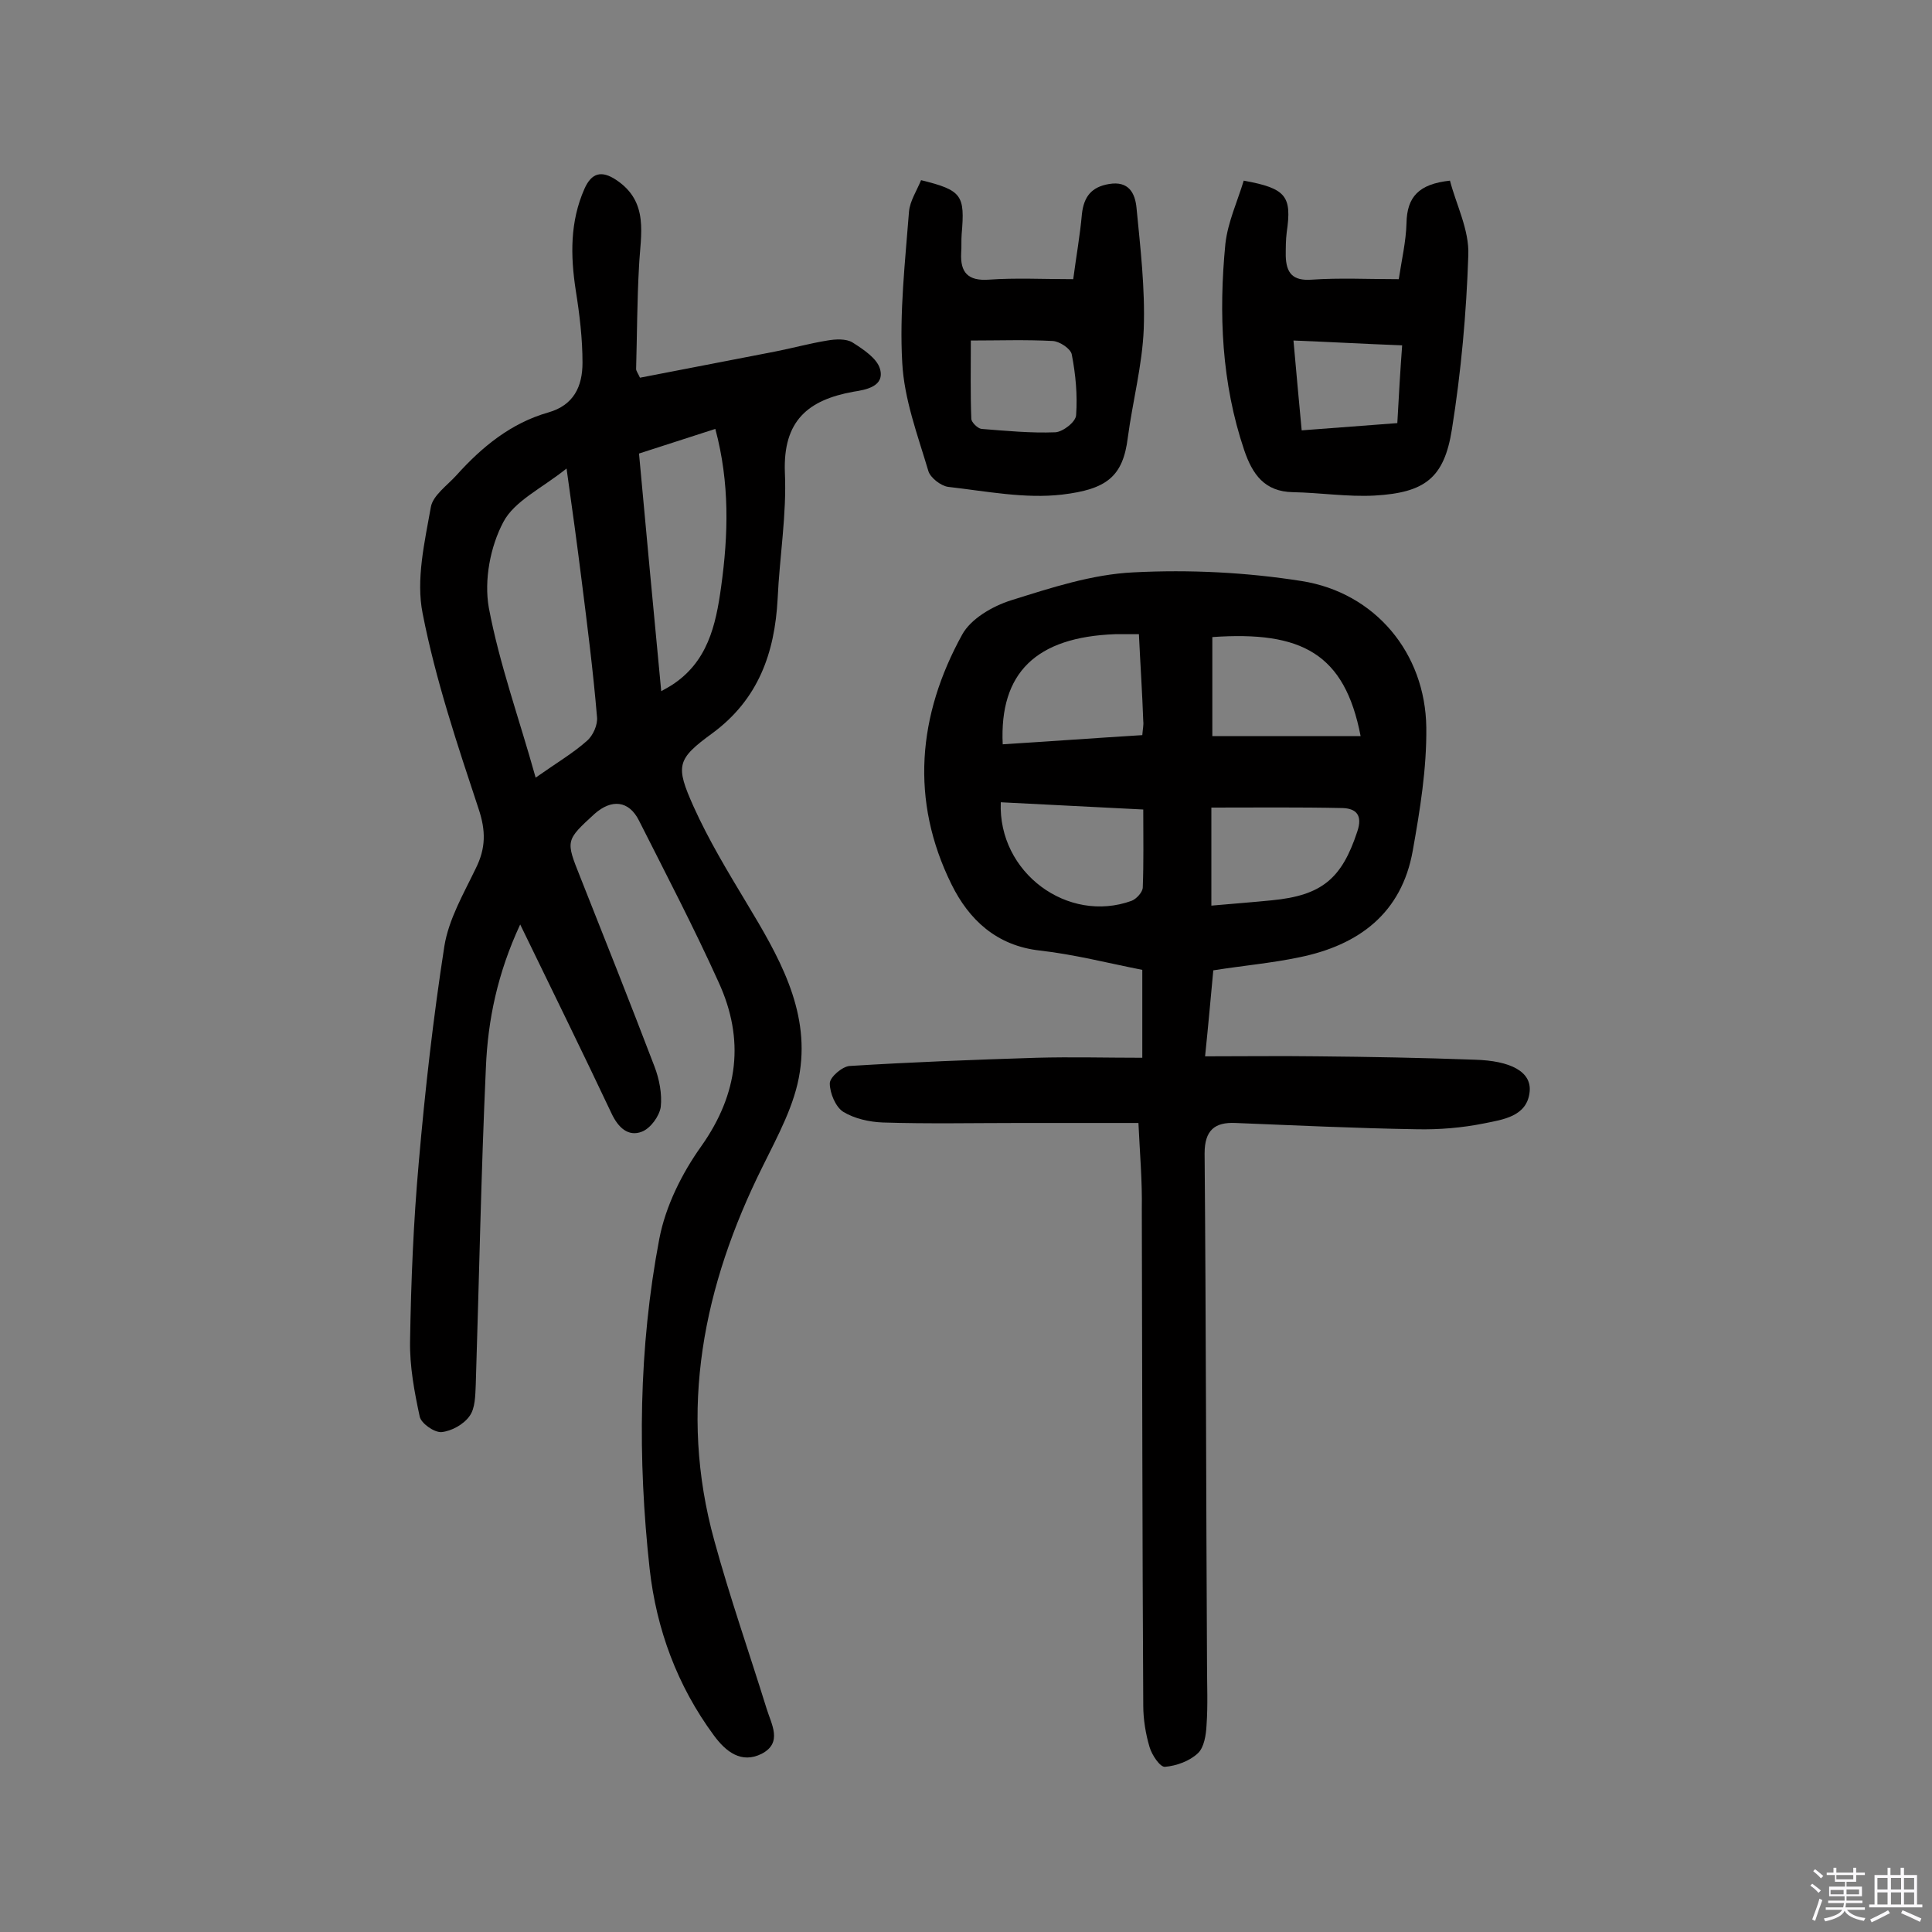
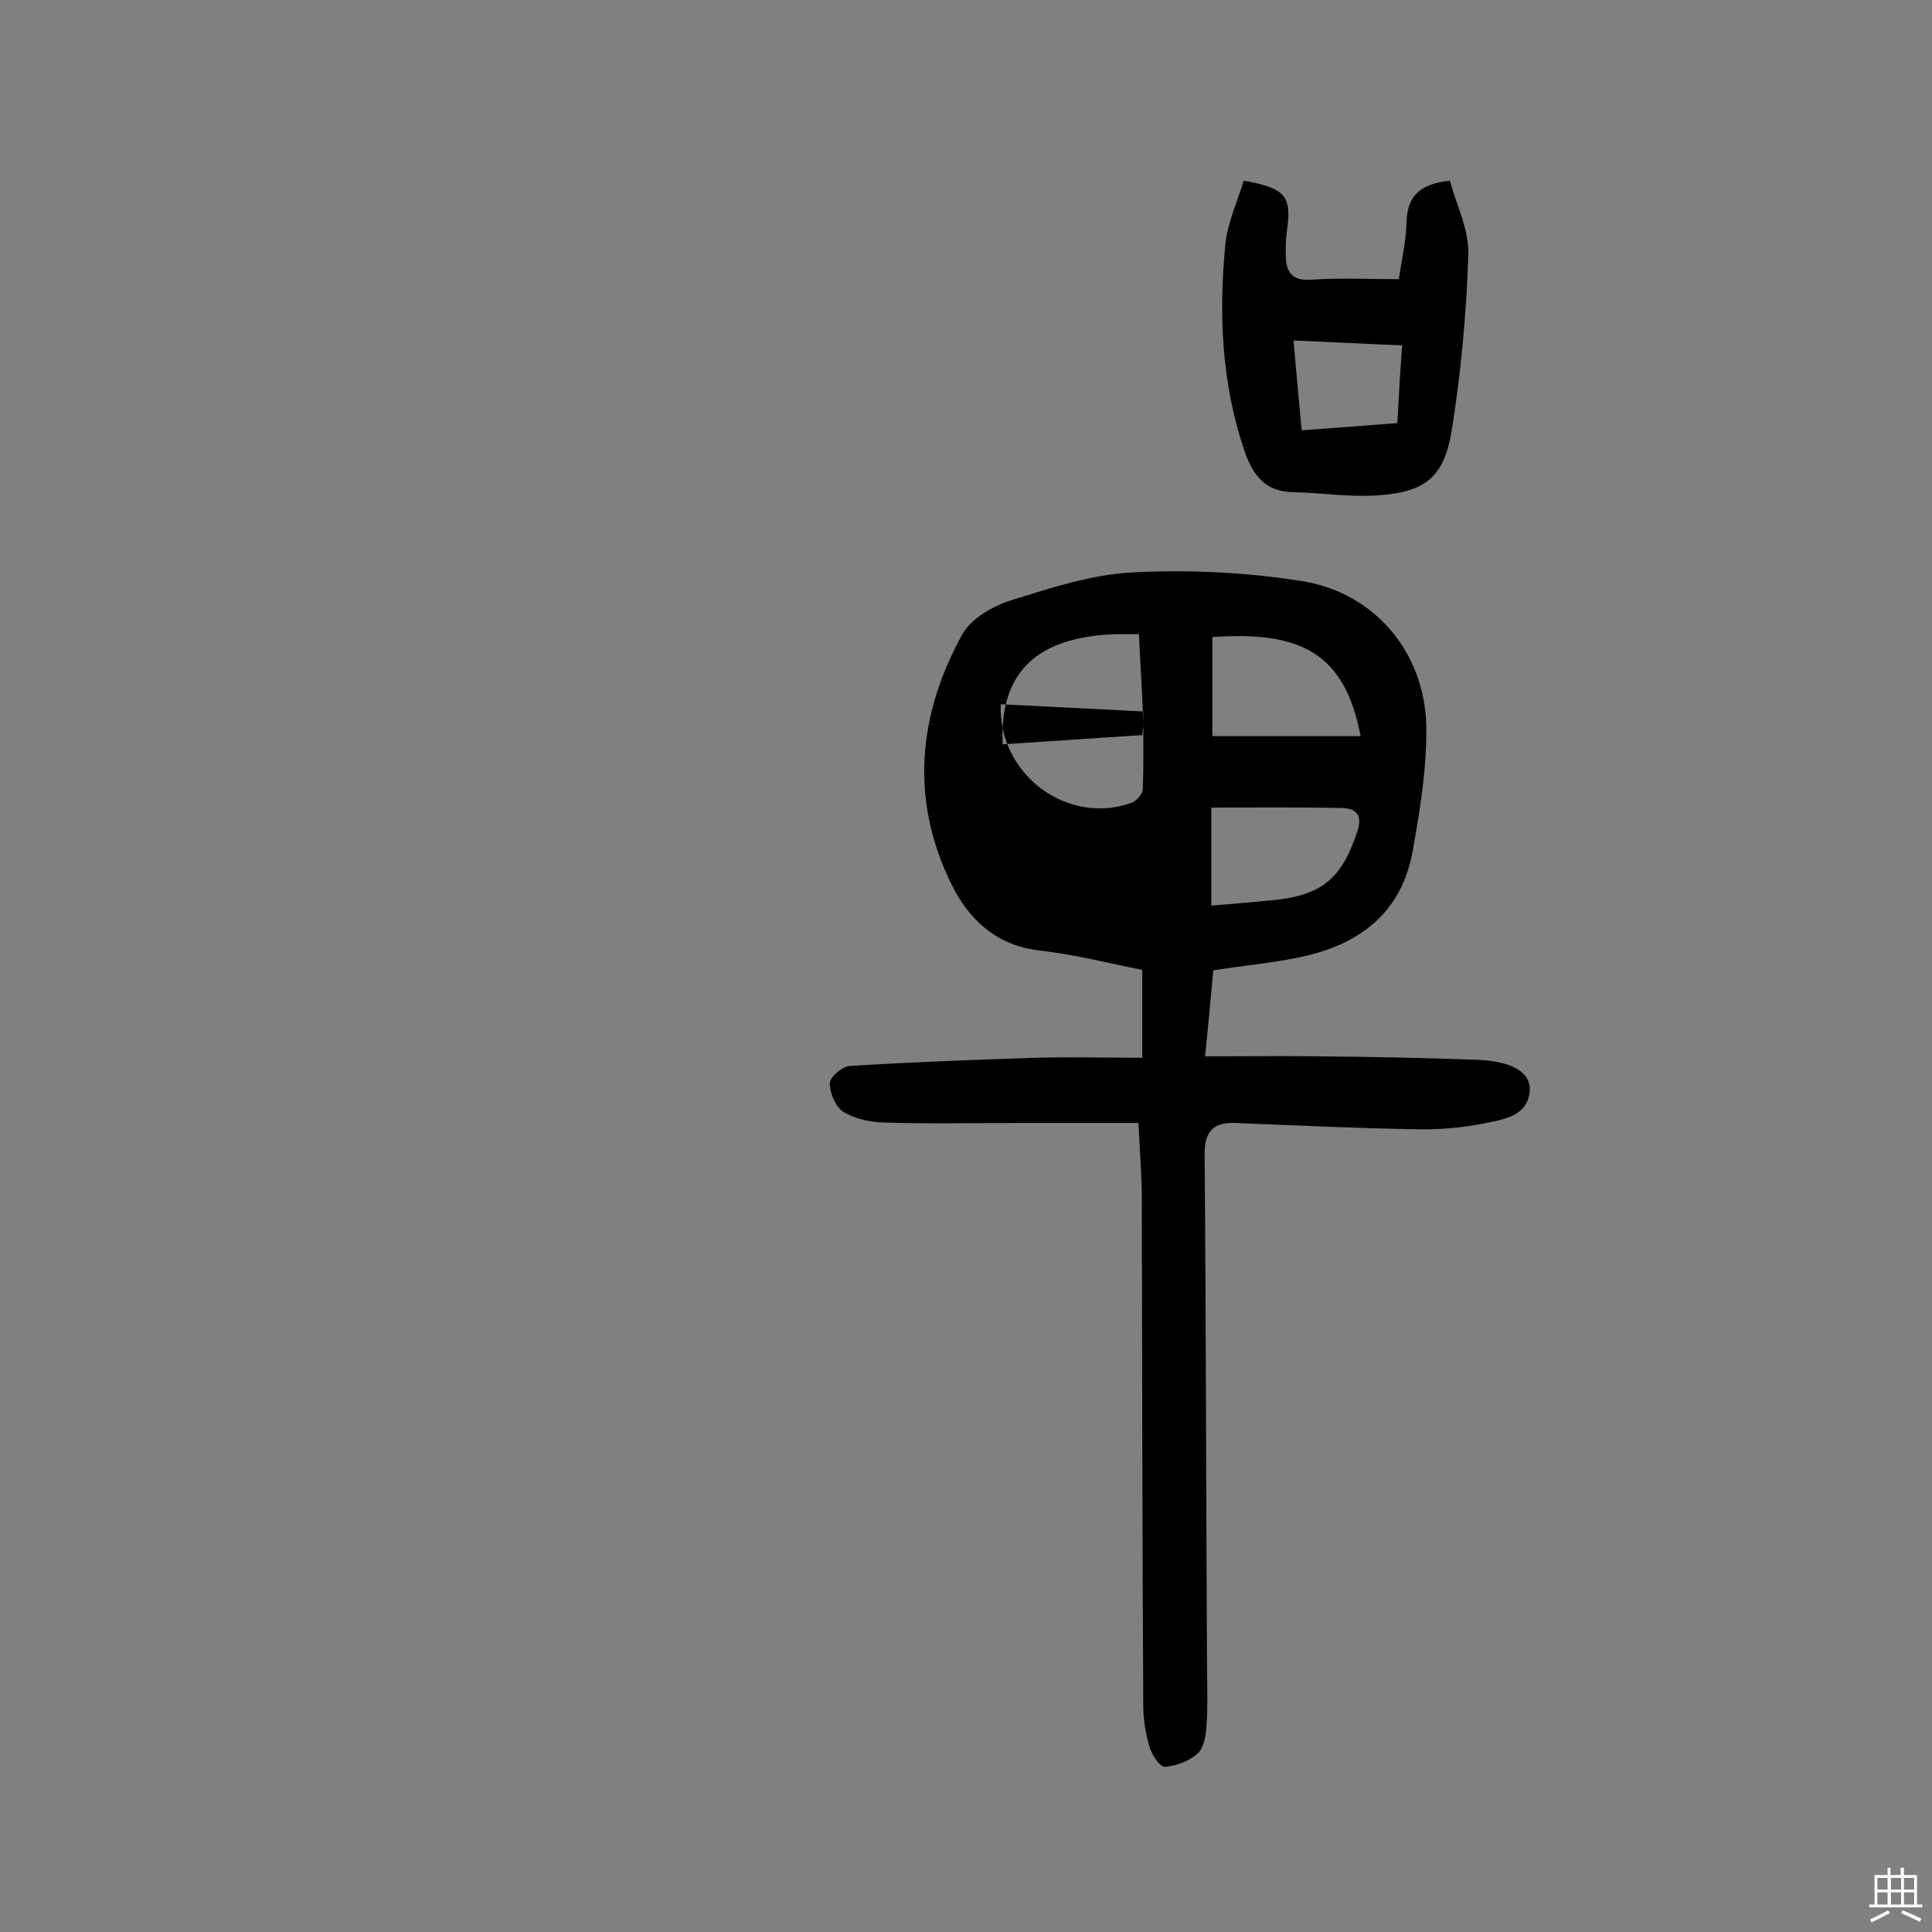
<svg xmlns="http://www.w3.org/2000/svg" enable-background="new 0 0 400 400" viewBox="0 0 400 400">
  <rect x="0" y="0" width="400" height="400" fill="#808080" stroke="none" />
-   <path d="m374.8 390.4.4-.4c.7.5 1.3 1 1.8 1.4l-.5.5c-.5-.6-1.1-1.1-1.7-1.5zm1 7.3-.6-.3c.5-1.4 1.1-2.8 1.5-4.3.2.1.4.2.6.3-.5 1.3-1 2.8-1.5 4.3zm-.4-10.3.4-.4c.4.3 1 .8 1.7 1.4l-.5.5c-.4-.5-1-1-1.6-1.5zm2.5.3h1.7v-1h.6v1h3.5v-1h.6v1h1.8v.5h-1.8v1.4h-2v1h3.2v2h-3.2v.9h3.3v.5h-3.4c0 .3-.1.6-.1.9h4v.5h-3.7c.7.9 1.9 1.5 3.8 1.7-.1.2-.2.4-.3.6-2.1-.4-3.5-1.1-4-2.1-.4 1-1.8 1.7-4 2.2-.1-.2-.2-.4-.3-.6 2.1-.4 3.4-1 3.8-1.8h-3.4v-.5h3.6c.1-.3.1-.6.2-.9h-3.3v-.5h3.4c0-.3 0-.6 0-.9h-3.2v-2h3.3v-1h-2.1v-1.4h-1.7v-.5zm1.1 3.5v1h2.7c0-.3 0-.4 0-.4 0-.1 0-.2 0-.2 0-.1 0-.2 0-.3h-2.7zm1.2-3v.9h3.5v-.9zm4.7 3h-2.6v.6.4h2.6z" fill="#fbfafc" />
  <path d="m393.6 386.7h.6v1.5h2.7v6.1h1.1v.6h-11v-.6h1.1v-6.1h2.7v-1.5h.6v1.5h2.1v-1.5zm-2.7 8.8.4.6c-1.2.6-2.5 1.3-3.8 1.9-.1-.2-.2-.4-.3-.6 1.2-.6 2.5-1.2 3.7-1.9zm-2.2-6.7v2.4h2.1v-2.4zm0 3v2.5h2.1v-2.5zm2.8-3v2.4h2.1v-2.4zm0 3v2.5h2.1v-2.5zm6 6.1c-1.4-.7-2.7-1.3-3.9-1.8l.3-.6c1.5.6 2.7 1.2 3.9 1.7zm-1.2-9.1h-2.1v2.4h2.1zm-2.1 3v2.5h2.1v-2.5z" fill="#fbfafc" />
  <g fill="#010000">
-     <path d="m107.7 191.4c-4.7 10.1-6.7 19.8-7.1 29.6-1 21.9-1.4 43.8-2.1 65.7-.1 2.2-.1 4.9-1.3 6.5-1.2 1.7-3.7 3.1-5.8 3.3-1.5.1-4.2-1.8-4.5-3.2-1.1-5.1-2.1-10.4-2-15.7.2-12.3.7-24.6 1.8-36.9 1.3-15 3-30 5.3-44.8.9-5.6 4-10.9 6.5-16.1 2.1-4.2 2.1-7.8.6-12.3-4.4-13.3-8.9-26.7-11.6-40.5-1.4-7 .4-14.7 1.7-22 .4-2.4 3.4-4.5 5.3-6.6 5.3-5.9 11.3-10.8 19-13 5.3-1.5 7.1-5.4 7.1-10.3 0-5-.6-10-1.4-15-1.1-7.2-1.2-14.2 1.8-21 1.5-3.4 3.6-3.8 6.5-1.9 7 4.6 5.1 11.4 4.8 18-.4 7-.4 14.1-.6 21.2 0 .4.4.9.8 1.8 9.3-1.8 18.6-3.6 27.9-5.4 3.6-.7 7.2-1.7 10.9-2.3 1.7-.3 3.9-.4 5.2.4 2.2 1.4 5.1 3.3 5.7 5.5 1 3.6-2.9 4.3-5.5 4.7-9.4 1.7-14.6 6-14.2 16.7.4 8.7-1.1 17.4-1.5 26.2-.6 11.2-4 20.8-13.5 27.8-7.4 5.4-7.7 6.7-3.9 15.2 3.1 6.9 7.1 13.5 11 20 6.5 10.8 13 21.9 11 34.9-1 6.8-4.6 13.3-7.7 19.6-12.3 24.7-17.5 50.4-10 77.5 3.2 11.7 7.2 23.1 10.8 34.7 1 3.3 3.4 7.1-1 9.4-4.2 2.1-7.4-.4-9.9-3.8-7.6-10.3-11.9-22-13.3-34.5-2.5-22.8-2.3-45.7 2-68.3 1.3-6.8 4.7-13.6 8.7-19.2 7.7-10.9 9-22.1 3.6-33.9-5.1-11.3-10.9-22.4-16.5-33.5-2.1-4.2-5.7-4.5-9.2-1.4-6 5.5-6 5.5-3 13 5.2 13.1 10.4 26.2 15.4 39.3 1 2.6 1.6 5.7 1.3 8.4-.3 1.9-2.1 4.4-3.9 5.1-2.8 1.1-4.9-.8-6.3-3.8-6-12.7-12.2-25.3-18.9-39.1zm3.2-30.4c4.4-3.1 7.8-5.1 10.6-7.6 1.3-1.1 2.3-3.4 2.1-5-.8-9.5-2-18.9-3.2-28.4-.9-7.2-1.9-14.5-3.1-23-5.1 4.1-10.8 6.7-13.1 11.1-2.7 5.1-4 12-3 17.7 2.2 11.7 6.3 23 9.7 35.2zm37.2-72.2c-5.6 1.8-10.5 3.4-15.8 5.1 1.5 16.3 3 32.5 4.6 49.2 1.1-.6 1.6-.9 2.1-1.2 7.5-4.8 9.2-12.4 10.3-20.4 1.5-10.8 1.8-21.5-1.2-32.7z" />
-     <path d="m235.7 232.5c-8.5 0-16.5 0-24.6 0-9.4 0-18.9.2-28.3-.1-2.8-.1-5.9-.8-8.2-2.2-1.6-1-2.8-3.9-2.8-5.9 0-1.3 2.6-3.5 4.1-3.6 12.9-.8 25.8-1.3 38.7-1.7 7.2-.2 14.5 0 21.9 0 0-6.8 0-12.3 0-18.2-7.1-1.4-14.1-3.2-21.2-4-9-1-14.7-6.4-18.3-13.7-8.6-17.4-7-35 2.2-51.7 1.8-3.3 6.3-5.9 10.1-7.1 8.3-2.6 16.8-5.4 25.4-5.8 11.6-.6 23.4 0 34.8 1.8 15.2 2.4 25.6 14.9 25.8 30.3.1 8.5-1.3 17.1-2.8 25.5-2.3 13-11.2 19.6-23.5 22.1-5.7 1.2-11.5 1.7-17.8 2.7-.5 5.3-1 11-1.7 17.8 8.1 0 15.7-.1 23.2 0 10.9.1 21.7.3 32.6.7 7.5.2 11.8 2.5 11.4 6.6-.5 5.2-5.6 5.8-9.5 6.6-4.5.9-9.2 1.3-13.9 1.2-12.5-.2-25-.8-37.5-1.3-4.3-.2-6.4 1.5-6.4 6.3.3 35.3.3 70.5.5 105.8 0 4.2.2 8.4-.1 12.6-.1 2-.5 4.6-1.8 5.8-1.7 1.6-4.4 2.6-6.8 2.8-1 .1-2.7-2.4-3.2-4.1-.8-2.7-1.3-5.7-1.3-8.6-.2-34.3-.2-68.6-.3-102.8.1-5.8-.4-11.4-.7-17.8zm15.3-100.6v20.5h30.7c-3.3-17.1-12.2-21.8-30.7-20.5zm-15.2-.6c-2 0-3.5 0-4.9 0-16.4.6-24 8-23.3 22.8 9.6-.6 19.2-1.3 28.9-1.9.1-1.3.3-2.1.2-2.9-.2-5.8-.6-11.6-.9-18zm15 56.2c4.5-.4 8.5-.7 12.5-1.1 10.4-1 14.5-4.5 17.7-14.2 1.2-3.5-.3-4.8-3-4.9-9-.2-18.1-.1-27.2-.1zm-43.6-21.4c-.6 14.6 13.9 25.2 27.1 20.4 1-.4 2.3-1.8 2.3-2.8.2-5.2.1-10.3.1-16.1-9.9-.5-19.5-1-29.5-1.5z" />
+     <path d="m235.7 232.5c-8.5 0-16.5 0-24.6 0-9.4 0-18.9.2-28.3-.1-2.8-.1-5.9-.8-8.2-2.2-1.6-1-2.8-3.9-2.8-5.9 0-1.3 2.6-3.5 4.1-3.6 12.9-.8 25.8-1.3 38.7-1.7 7.2-.2 14.5 0 21.9 0 0-6.8 0-12.3 0-18.2-7.1-1.4-14.1-3.2-21.2-4-9-1-14.7-6.4-18.3-13.7-8.6-17.4-7-35 2.2-51.7 1.8-3.3 6.3-5.9 10.1-7.1 8.3-2.6 16.8-5.4 25.4-5.8 11.6-.6 23.4 0 34.8 1.8 15.2 2.4 25.6 14.9 25.8 30.3.1 8.5-1.3 17.1-2.8 25.5-2.3 13-11.2 19.6-23.5 22.1-5.7 1.2-11.5 1.7-17.8 2.7-.5 5.3-1 11-1.7 17.8 8.1 0 15.7-.1 23.2 0 10.9.1 21.7.3 32.6.7 7.5.2 11.8 2.5 11.4 6.6-.5 5.2-5.6 5.8-9.5 6.6-4.5.9-9.2 1.3-13.9 1.2-12.5-.2-25-.8-37.5-1.3-4.3-.2-6.4 1.5-6.4 6.3.3 35.3.3 70.5.5 105.8 0 4.2.2 8.4-.1 12.6-.1 2-.5 4.6-1.8 5.8-1.7 1.6-4.4 2.6-6.8 2.8-1 .1-2.7-2.4-3.2-4.1-.8-2.7-1.3-5.7-1.3-8.6-.2-34.3-.2-68.6-.3-102.8.1-5.8-.4-11.4-.7-17.8zm15.3-100.6v20.5h30.7c-3.3-17.1-12.2-21.8-30.7-20.5zm-15.2-.6c-2 0-3.5 0-4.9 0-16.4.6-24 8-23.3 22.8 9.6-.6 19.2-1.3 28.9-1.9.1-1.3.3-2.1.2-2.9-.2-5.8-.6-11.6-.9-18zm15 56.2c4.5-.4 8.5-.7 12.5-1.1 10.4-1 14.5-4.5 17.7-14.2 1.2-3.5-.3-4.8-3-4.9-9-.2-18.1-.1-27.2-.1m-43.6-21.4c-.6 14.6 13.9 25.2 27.1 20.4 1-.4 2.3-1.8 2.3-2.8.2-5.2.1-10.3.1-16.1-9.9-.5-19.5-1-29.5-1.5z" />
    <path d="m257.5 37.4c8.8 1.6 10 3.2 8.9 10.7-.2 1.6-.2 3.2-.2 4.9.1 3.5 1.4 5.2 5.4 4.9 5.8-.4 11.6-.1 18-.1.6-4 1.5-7.8 1.6-11.6.1-5.4 2.5-8.1 9-8.8 1.3 5 4 10.2 3.8 15.4-.4 12.1-1.5 24.2-3.4 36.1-1.6 10.1-5.6 13.1-16 13.7-5.6.3-11.3-.6-16.9-.7-5.9-.1-8.4-3.7-10.1-8.7-4.7-13.9-5.3-28.3-3.9-42.7.5-4.5 2.5-8.8 3.8-13.1zm31.8 50.2c.3-5.5.6-10.7 1-16.1-7.8-.3-14.9-.7-22.5-1 .6 6.6 1.1 12.4 1.7 18.6 6.7-.5 13.1-1 19.8-1.5z" />
-     <path d="m190.7 37.3c8.5 2.1 9.1 3.1 8.4 11.2-.1 1.3 0 2.6-.1 3.9-.2 4 1.4 5.8 5.7 5.5 5.6-.4 11.3-.1 17.5-.1.6-4.6 1.4-9 1.8-13.5.4-3.6 2-5.6 5.6-6.2 4.1-.7 5.4 1.9 5.7 4.9.8 8.3 1.8 16.7 1.5 25.1-.3 7.5-2.3 15-3.3 22.5-1 8.1-4.4 10.7-13.6 11.8-7.7.9-15.7-.7-23.6-1.6-1.5-.2-3.7-1.9-4.1-3.3-2.2-7.4-5-14.8-5.4-22.4-.6-10.4.6-20.9 1.4-31.3.2-2.2 1.6-4.3 2.5-6.5zm10.3 33.2c0 5.9-.1 11.1.1 16.2 0 .7 1.3 2 2.1 2.1 5.1.4 10.2.9 15.3.7 1.6-.1 4.3-2.2 4.3-3.6.3-4.1-.1-8.4-.9-12.5-.2-1.2-2.5-2.7-3.9-2.8-5.6-.3-11.3-.1-17-.1z" />
  </g>
</svg>